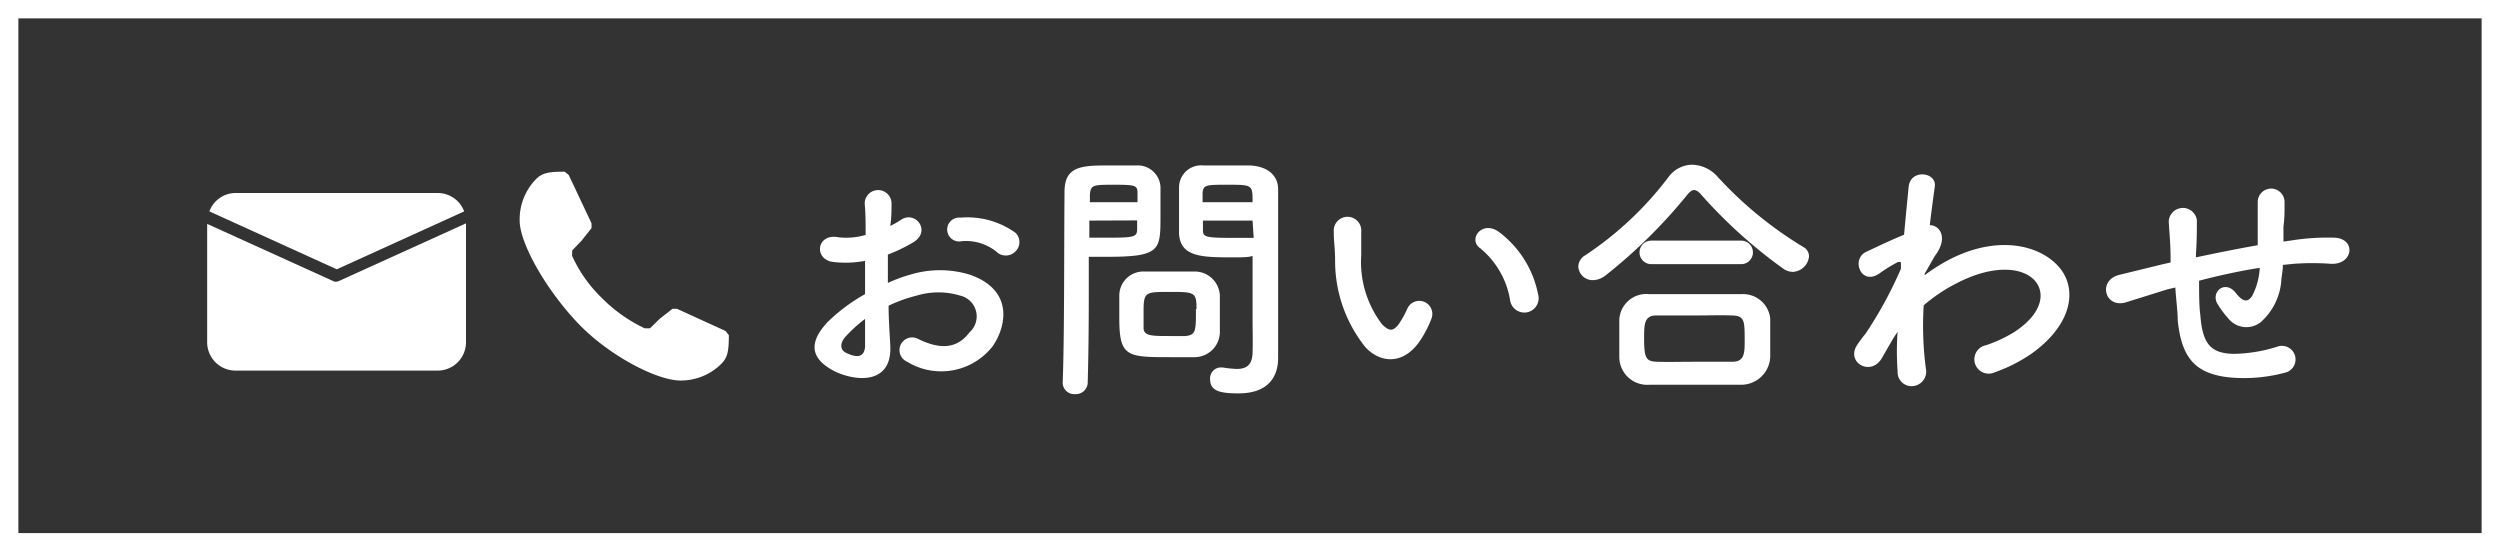
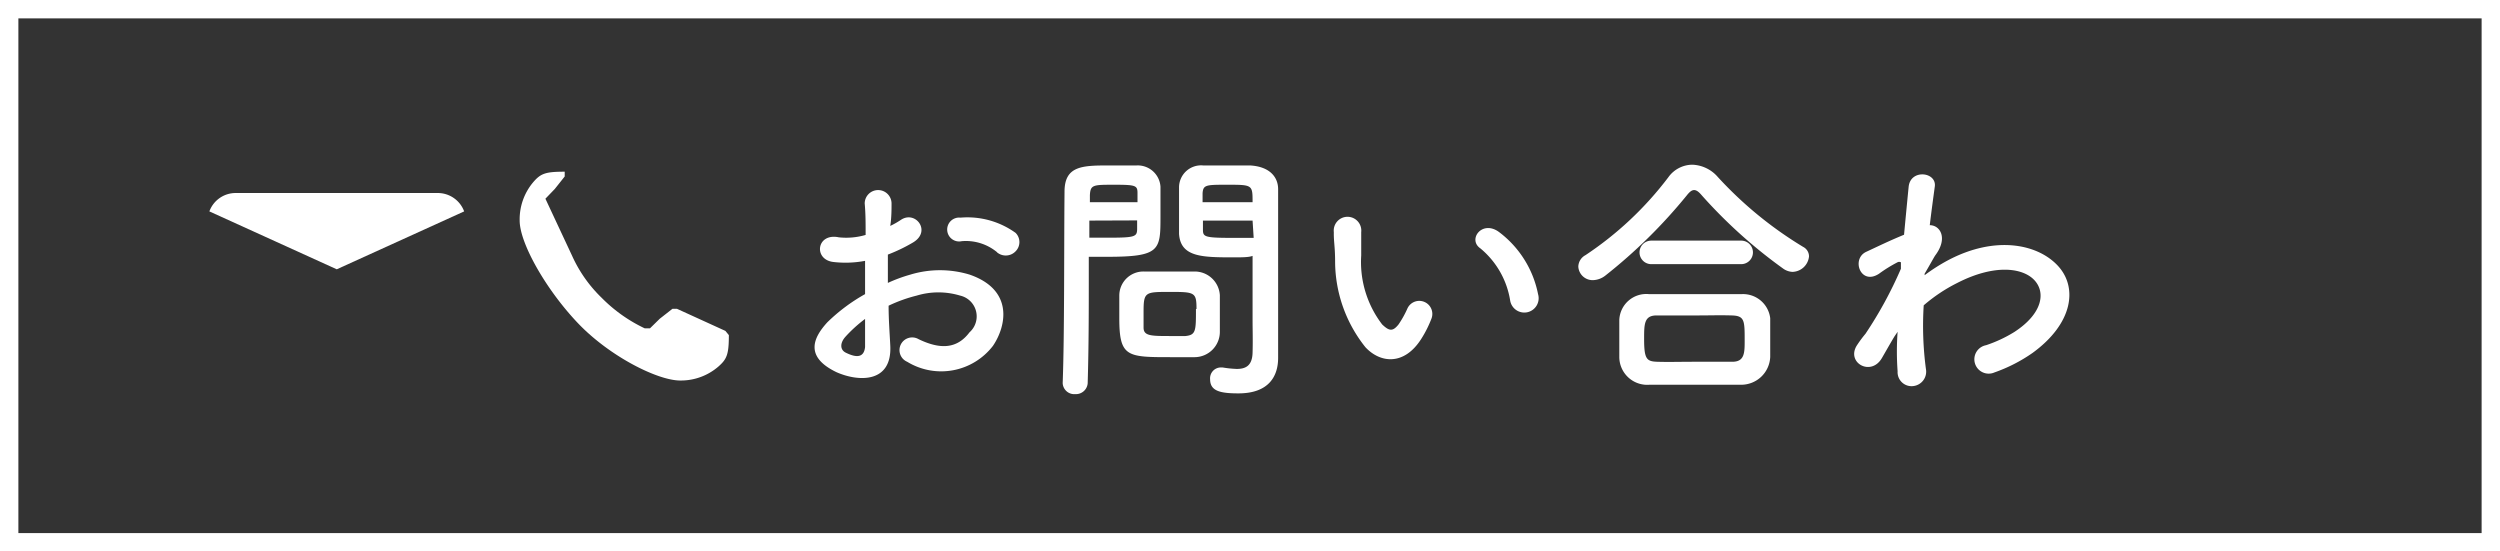
<svg xmlns="http://www.w3.org/2000/svg" viewBox="0 0 136 30">
  <rect x="0" y="0" width="136" height="30" fill="#333333" stroke="none" />
  <defs>
    <style>.cls-1{fill:#fff;}</style>
  </defs>
  <g id="レイヤー_2" data-name="レイヤー 2">
    <g id="レイヤー_1-2" data-name="レイヤー 1">
      <path class="cls-1" d="M135,1V29H1V1H135m1-1H0V30H136V0Z" />
      <path class="cls-1" d="M48.43,18.78c.12,2.08-1.74,2-2.94,1.46-1.73-.84-1.25-1.87-.48-2.71A9.72,9.72,0,0,1,47.06,16c0-.61,0-1.23,0-1.81a5.69,5.69,0,0,1-1.74.06c-1.08-.14-.9-1.59.31-1.34a3.73,3.73,0,0,0,1.46-.13c0-.69,0-1.15-.05-1.71a.73.73,0,1,1,1.46,0c0,.32,0,.78-.07,1.22a4.44,4.44,0,0,0,.58-.33c.79-.53,1.68.62.66,1.23a9.07,9.07,0,0,1-1.37.66c0,.45,0,1,0,1.54a8.28,8.28,0,0,1,1.22-.45,5.55,5.55,0,0,1,3.23,0c2.4.83,2,2.79,1.27,3.87a3.55,3.55,0,0,1-4.67.87.69.69,0,1,1,.62-1.23c1.14.55,2.07.56,2.77-.37a1.16,1.16,0,0,0-.51-2,4.08,4.08,0,0,0-2.36,0,8,8,0,0,0-1.53.55C48.34,17.4,48.4,18.15,48.43,18.78ZM46,18.31c-.31.34-.31.71,0,.87.62.31,1,.26,1.06-.3,0-.4,0-.93,0-1.53A7.46,7.46,0,0,0,46,18.31Zm8.24-4.59a2.66,2.66,0,0,0-1.92-.6.65.65,0,1,1-.07-1.28,4.48,4.48,0,0,1,3,.83.71.71,0,0,1,0,1A.74.74,0,0,1,54.23,13.72Z" />
      <path class="cls-1" d="M58.5,21.44a.63.63,0,0,1-.69-.6v0c.1-2.66.07-7.25.1-10.41C57.91,9,58.9,9,60.41,9h1.42a1.24,1.24,0,0,1,1.3,1.15c0,.51,0,1.06,0,1.6,0,1.86,0,2.22-2.9,2.22-.38,0-.74,0-1,0v1.3c0,1.55,0,3.53-.06,5.58A.64.64,0,0,1,58.5,21.44ZM61.88,11c0-.18,0-.35,0-.5,0-.41-.1-.45-1.26-.45s-1.3,0-1.33.57c0,.11,0,.25,0,.38Zm-2.62,1v.93h1.08c1.41,0,1.51-.06,1.52-.46,0-.15,0-.31,0-.48ZM65,19.43c-.33,0-.8,0-1.28,0-2.41,0-2.83,0-2.83-2.13,0-.43,0-.83,0-1.23a1.31,1.31,0,0,1,1.34-1.3c.34,0,.88,0,1.41,0s1.06,0,1.36,0a1.37,1.37,0,0,1,1.36,1.29c0,.38,0,.79,0,1.19s0,.51,0,.76A1.38,1.38,0,0,1,65,19.43Zm.09-2.62c0-.91-.09-.93-1.45-.93s-1.43,0-1.43,1.11c0,.29,0,.59,0,.83,0,.45.39.46,1.42.46h.86C65.06,18.22,65.06,18,65.06,16.81ZM67.14,14c-1.72,0-2.92,0-3-1.28,0-.29,0-.61,0-.94,0-.54,0-1.09,0-1.6A1.2,1.2,0,0,1,65.45,9H68c1.08.06,1.53.64,1.53,1.29v1.09c0,2.19,0,4.44,0,6.29,0,.68,0,1.29,0,1.8,0,1-.51,1.93-2.16,1.93-1,0-1.54-.13-1.54-.77a.59.59,0,0,1,.56-.64l.12,0a5.76,5.76,0,0,0,.77.08c.48,0,.84-.17.86-.88s0-1.21,0-1.83c0-1,0-1.94,0-2.84v-.6C67.94,14,67.56,14,67.14,14Zm1-3c0-.94,0-.95-1.36-.95-1.17,0-1.33,0-1.36.47,0,.14,0,.3,0,.48Zm0,1H65.44c0,.17,0,.33,0,.48,0,.4.06.46,1.6.46H68.2Z" />
      <path class="cls-1" d="M74.28,18.89a7.5,7.5,0,0,1-1.65-4.65c0-.83-.08-1.09-.07-1.61a.75.75,0,1,1,1.49,0c0,.57,0,.6,0,1.27a5.58,5.58,0,0,0,1.14,3.75c.38.36.57.4.89,0a5.38,5.38,0,0,0,.48-.86.71.71,0,0,1,1.32.52,6.13,6.13,0,0,1-.56,1.12C76.39,19.9,75.09,19.76,74.28,18.89Zm7.87-2.56a4.62,4.62,0,0,0-1.62-2.82c-.7-.48.09-1.55,1-.9A5.57,5.57,0,0,1,83.67,16,.78.78,0,1,1,82.15,16.33Z" />
      <path class="cls-1" d="M97.51,14.79a.94.94,0,0,1-.48-.16,26.9,26.9,0,0,1-4.45-4c-.16-.19-.29-.29-.42-.29s-.25.1-.4.29A28.23,28.23,0,0,1,87.32,15a1.14,1.14,0,0,1-.66.24.78.78,0,0,1-.8-.74.73.73,0,0,1,.39-.62,18.41,18.41,0,0,0,4.51-4.24,1.62,1.62,0,0,1,1.3-.68,1.92,1.92,0,0,1,1.39.67,21.09,21.09,0,0,0,4.64,3.8.58.58,0,0,1,.32.52A.93.93,0,0,1,97.51,14.79Zm-2.82,6.14c-.85,0-1.69,0-2.52,0s-1.63,0-2.44,0a1.52,1.52,0,0,1-1.64-1.49c0-.26,0-.56,0-.87s0-.83,0-1.16A1.47,1.47,0,0,1,89.7,16c.61,0,1.35,0,2.14,0l2.92,0a1.49,1.49,0,0,1,1.54,1.31c0,.3,0,.67,0,1s0,.75,0,1.11A1.58,1.58,0,0,1,94.69,20.93Zm-4.86-6.56a.64.64,0,1,1,0-1.28h4.89a.64.64,0,1,1,0,1.28Zm5.08,4.16c0-1.09,0-1.35-.7-1.37s-1.17,0-1.82,0-1.59,0-2.27,0-.68.47-.68,1.28c0,1.08.13,1.22.7,1.24s1.31,0,2,0,1.43,0,2.1,0S94.91,19.18,94.91,18.53Z" />
      <path class="cls-1" d="M103.06,18.3c-.2.33-.42.72-.68,1.17-.6,1.05-2,.24-1.34-.72a6.39,6.39,0,0,1,.44-.59,22,22,0,0,0,1.93-3.54l0-.35a.2.2,0,0,0-.19,0,7.72,7.72,0,0,0-1,.62c-1,.66-1.53-.8-.7-1.19.54-.25,1.32-.63,2.06-.93.1-1.06.19-2,.25-2.6.09-1,1.56-.82,1.42,0-.07.52-.17,1.24-.27,2.08.57,0,1,.71.3,1.64-.07.1-.29.51-.58,1v.08a9.89,9.89,0,0,1,1.25-.8c2.59-1.38,4.9-.9,6,.29s.81,3.15-1.38,4.74a8.58,8.58,0,0,1-2.07,1.06.78.78,0,1,1-.46-1.48,7.25,7.25,0,0,0,1.54-.72c1.54-1,1.72-2.16,1.08-2.83s-2.17-.87-4.18.16a8.81,8.81,0,0,0-1.83,1.22,17.77,17.77,0,0,0,.12,3.46.79.79,0,0,1-.67.93.76.76,0,0,1-.87-.8,14.77,14.77,0,0,1,0-2.15Z" />
-       <path class="cls-1" d="M117.91,15.74l-2.27.71c-1.15.33-1.54-1.21-.34-1.5l2.37-.58.41-.09v-.19c0-.84-.07-1.44-.1-2.06a.77.77,0,0,1,1.53-.06c0,.47,0,1.13-.05,1.82V14c1-.21,2.16-.45,3.36-.66,0-.43,0-.84,0-1.2s0-.47,0-.59,0-.24,0-.56a.73.73,0,0,1,1.46,0c0,.5,0,.92-.06,1.33,0,.24,0,.53,0,.82l.37-.05a12.62,12.62,0,0,1,2.42-.16c1.19.07,1,1.49-.22,1.42a14.05,14.05,0,0,0-2,0l-.6.06c0,.25-.05.51-.08.75a3.36,3.36,0,0,1-1.12,2.36,1.26,1.26,0,0,1-1.79-.22,5.28,5.28,0,0,1-.57-.77c-.38-.64.41-1.34,1-.59.43.55.67.47.88.17a3.66,3.66,0,0,0,.42-1.54c-1.21.19-2.34.45-3.3.7,0,.68,0,1.38.07,1.89.12,1.57.58,2.06,1.8,2.09a8.24,8.24,0,0,0,2.38-.39.74.74,0,1,1,.4,1.42,8.58,8.58,0,0,1-3,.25c-1.9-.2-2.6-1.11-2.81-3.08,0-.53-.1-1.2-.13-1.81Z" />
      <path class="cls-1" d="M18.32,14.65l6.93-3.15h0a1.53,1.53,0,0,0-1.43-1h-11a1.52,1.52,0,0,0-1.43,1h0Z" />
-       <path class="cls-1" d="M18.32,15.32a.31.31,0,0,1-.13,0l-6.92-3.14v6.44a1.54,1.54,0,0,0,1.54,1.54h11a1.54,1.54,0,0,0,1.54-1.54V12.15l-6.92,3.14A.35.35,0,0,1,18.32,15.32Z" />
-       <path class="cls-1" d="M31.12,13.91a7.41,7.41,0,0,0,1.61,2.29,8.23,8.23,0,0,0,2.34,1.66h.29l.53-.52.69-.54h.25L39.46,18l.19.23c0,1.06-.11,1.31-.58,1.72A3.12,3.12,0,0,1,37,20.7c-1.22,0-3.84-1.31-5.57-3.13S28.27,13.23,28.27,12A3.13,3.13,0,0,1,29,9.92c.41-.48.66-.58,1.72-.58l.22.18,1.24,2.63v.26l-.54.68-.51.53Z" />
+       <path class="cls-1" d="M31.12,13.91a7.41,7.41,0,0,0,1.61,2.29,8.23,8.23,0,0,0,2.34,1.66h.29l.53-.52.69-.54h.25L39.46,18l.19.23c0,1.06-.11,1.31-.58,1.72A3.12,3.12,0,0,1,37,20.7c-1.22,0-3.84-1.31-5.57-3.13S28.27,13.23,28.27,12A3.13,3.13,0,0,1,29,9.92c.41-.48.66-.58,1.72-.58v.26l-.54.68-.51.53Z" />
    </g>
  </g>
</svg>